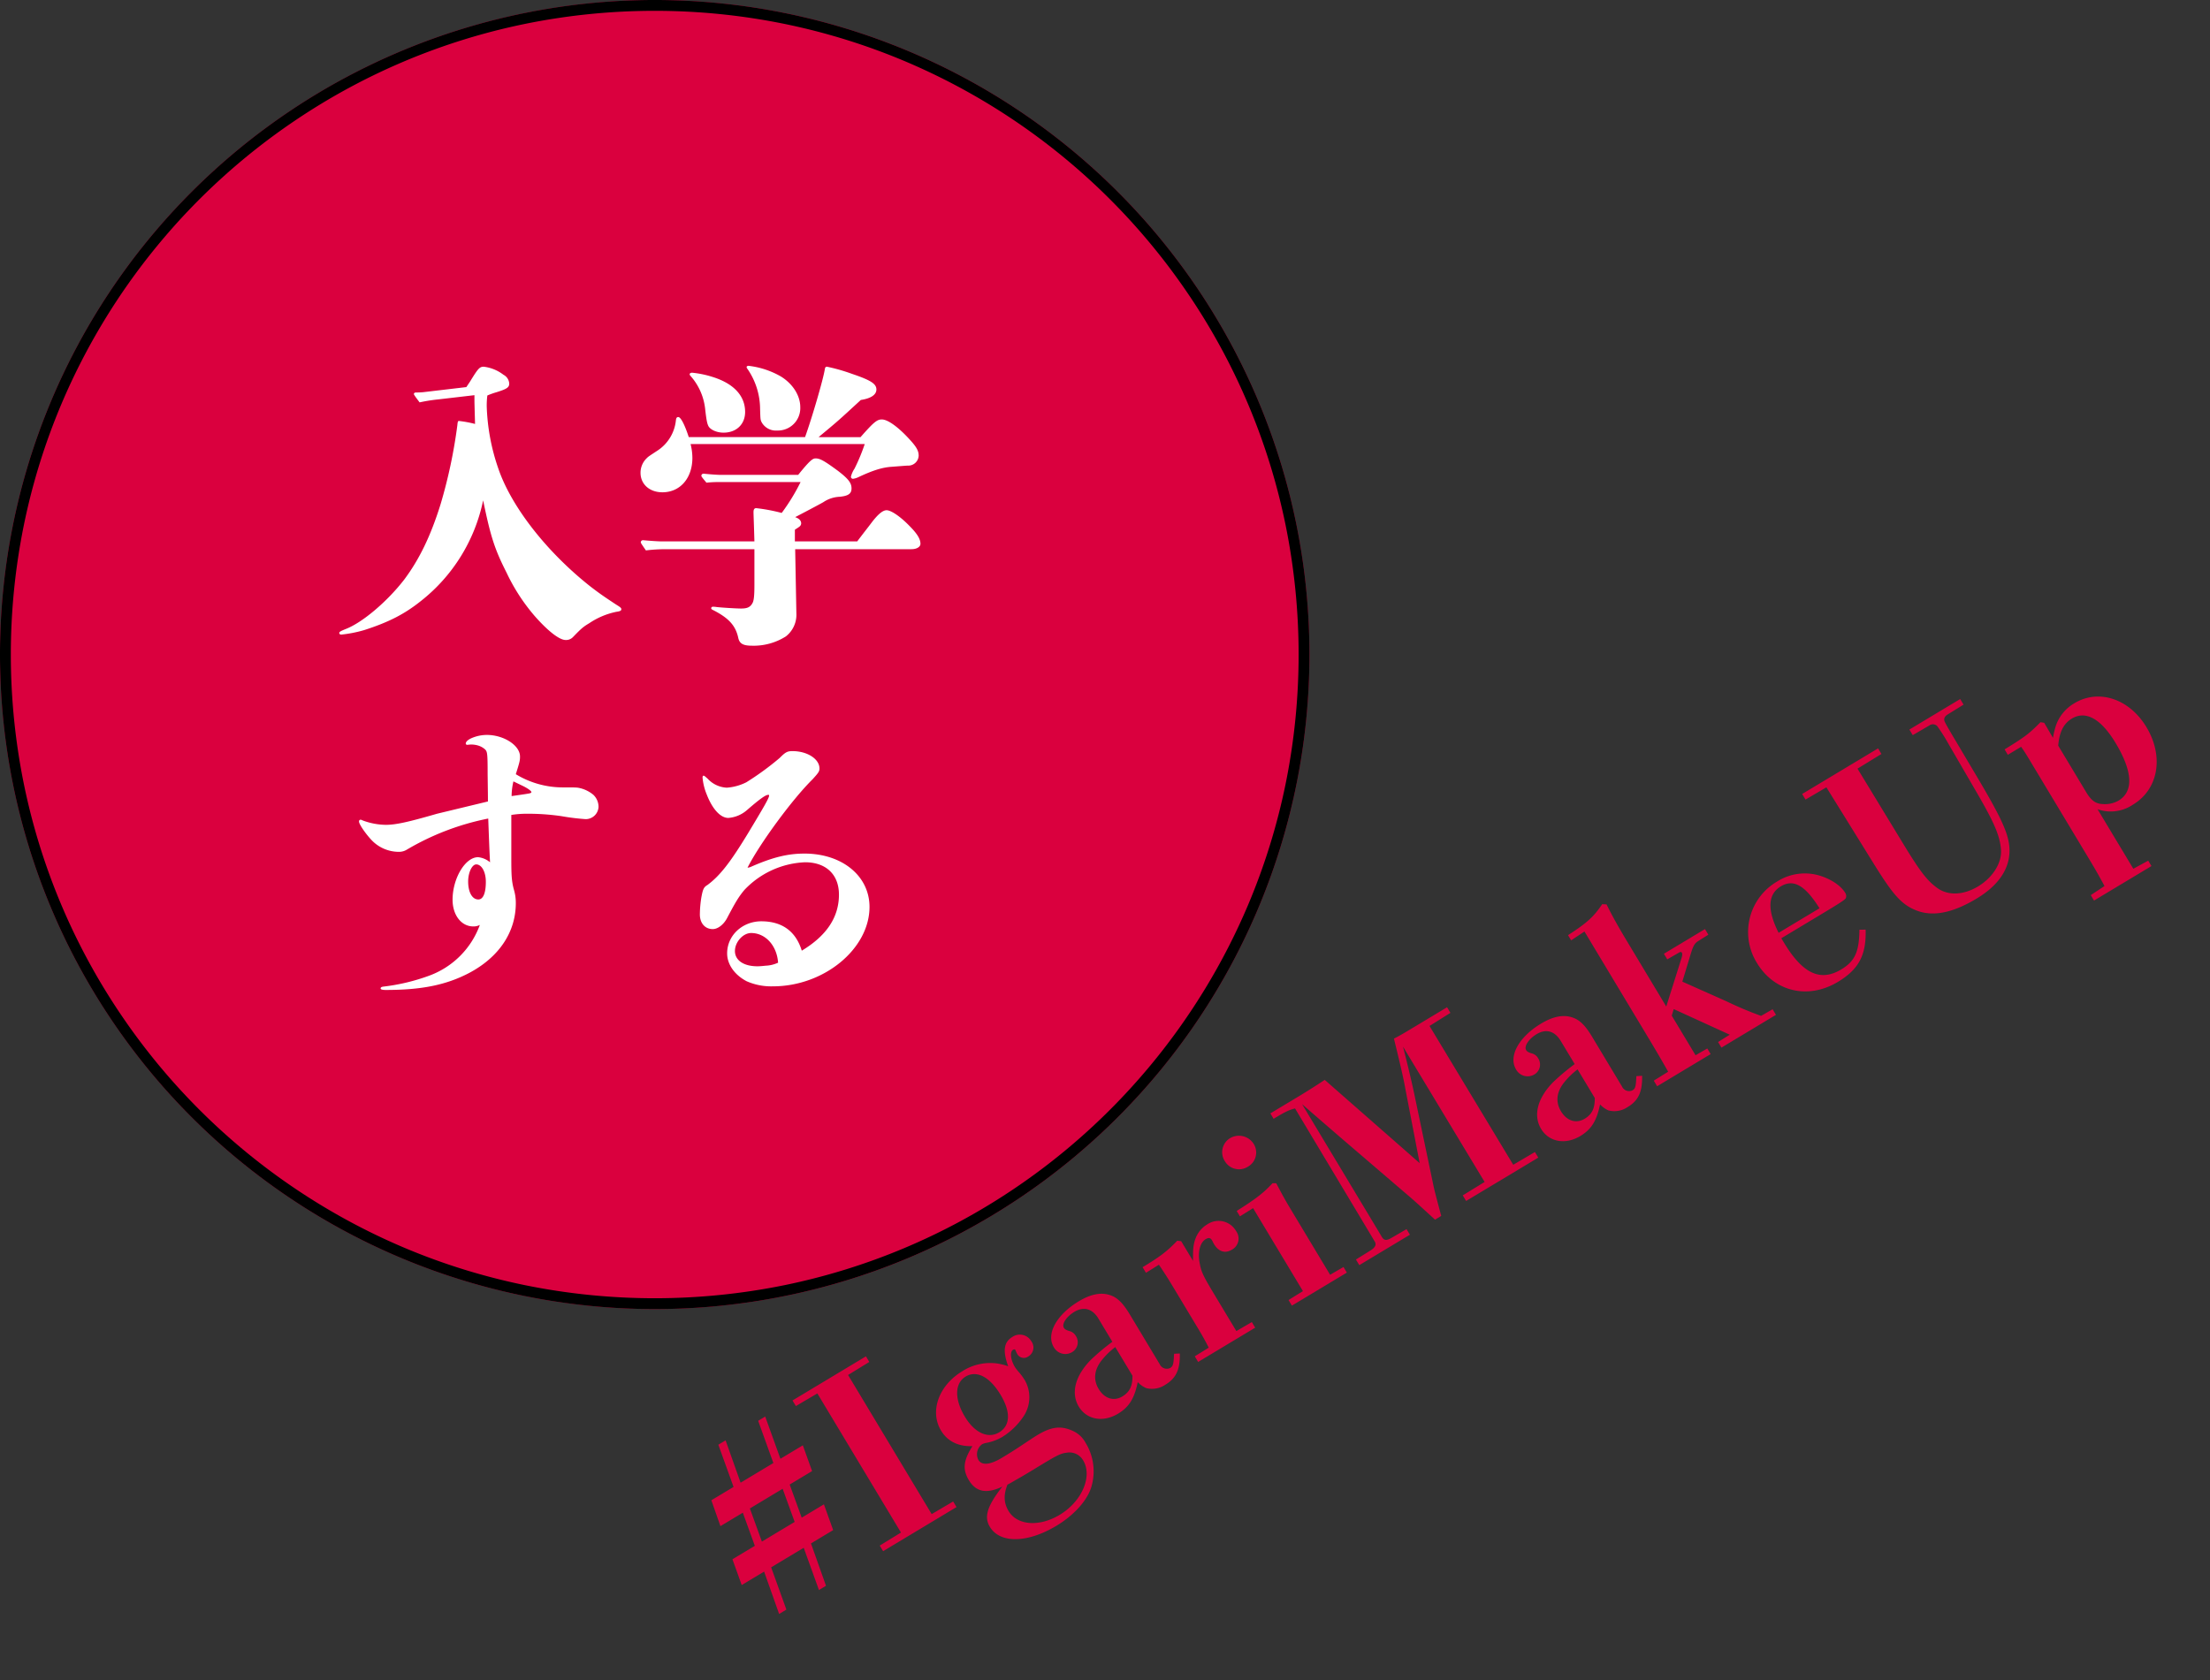
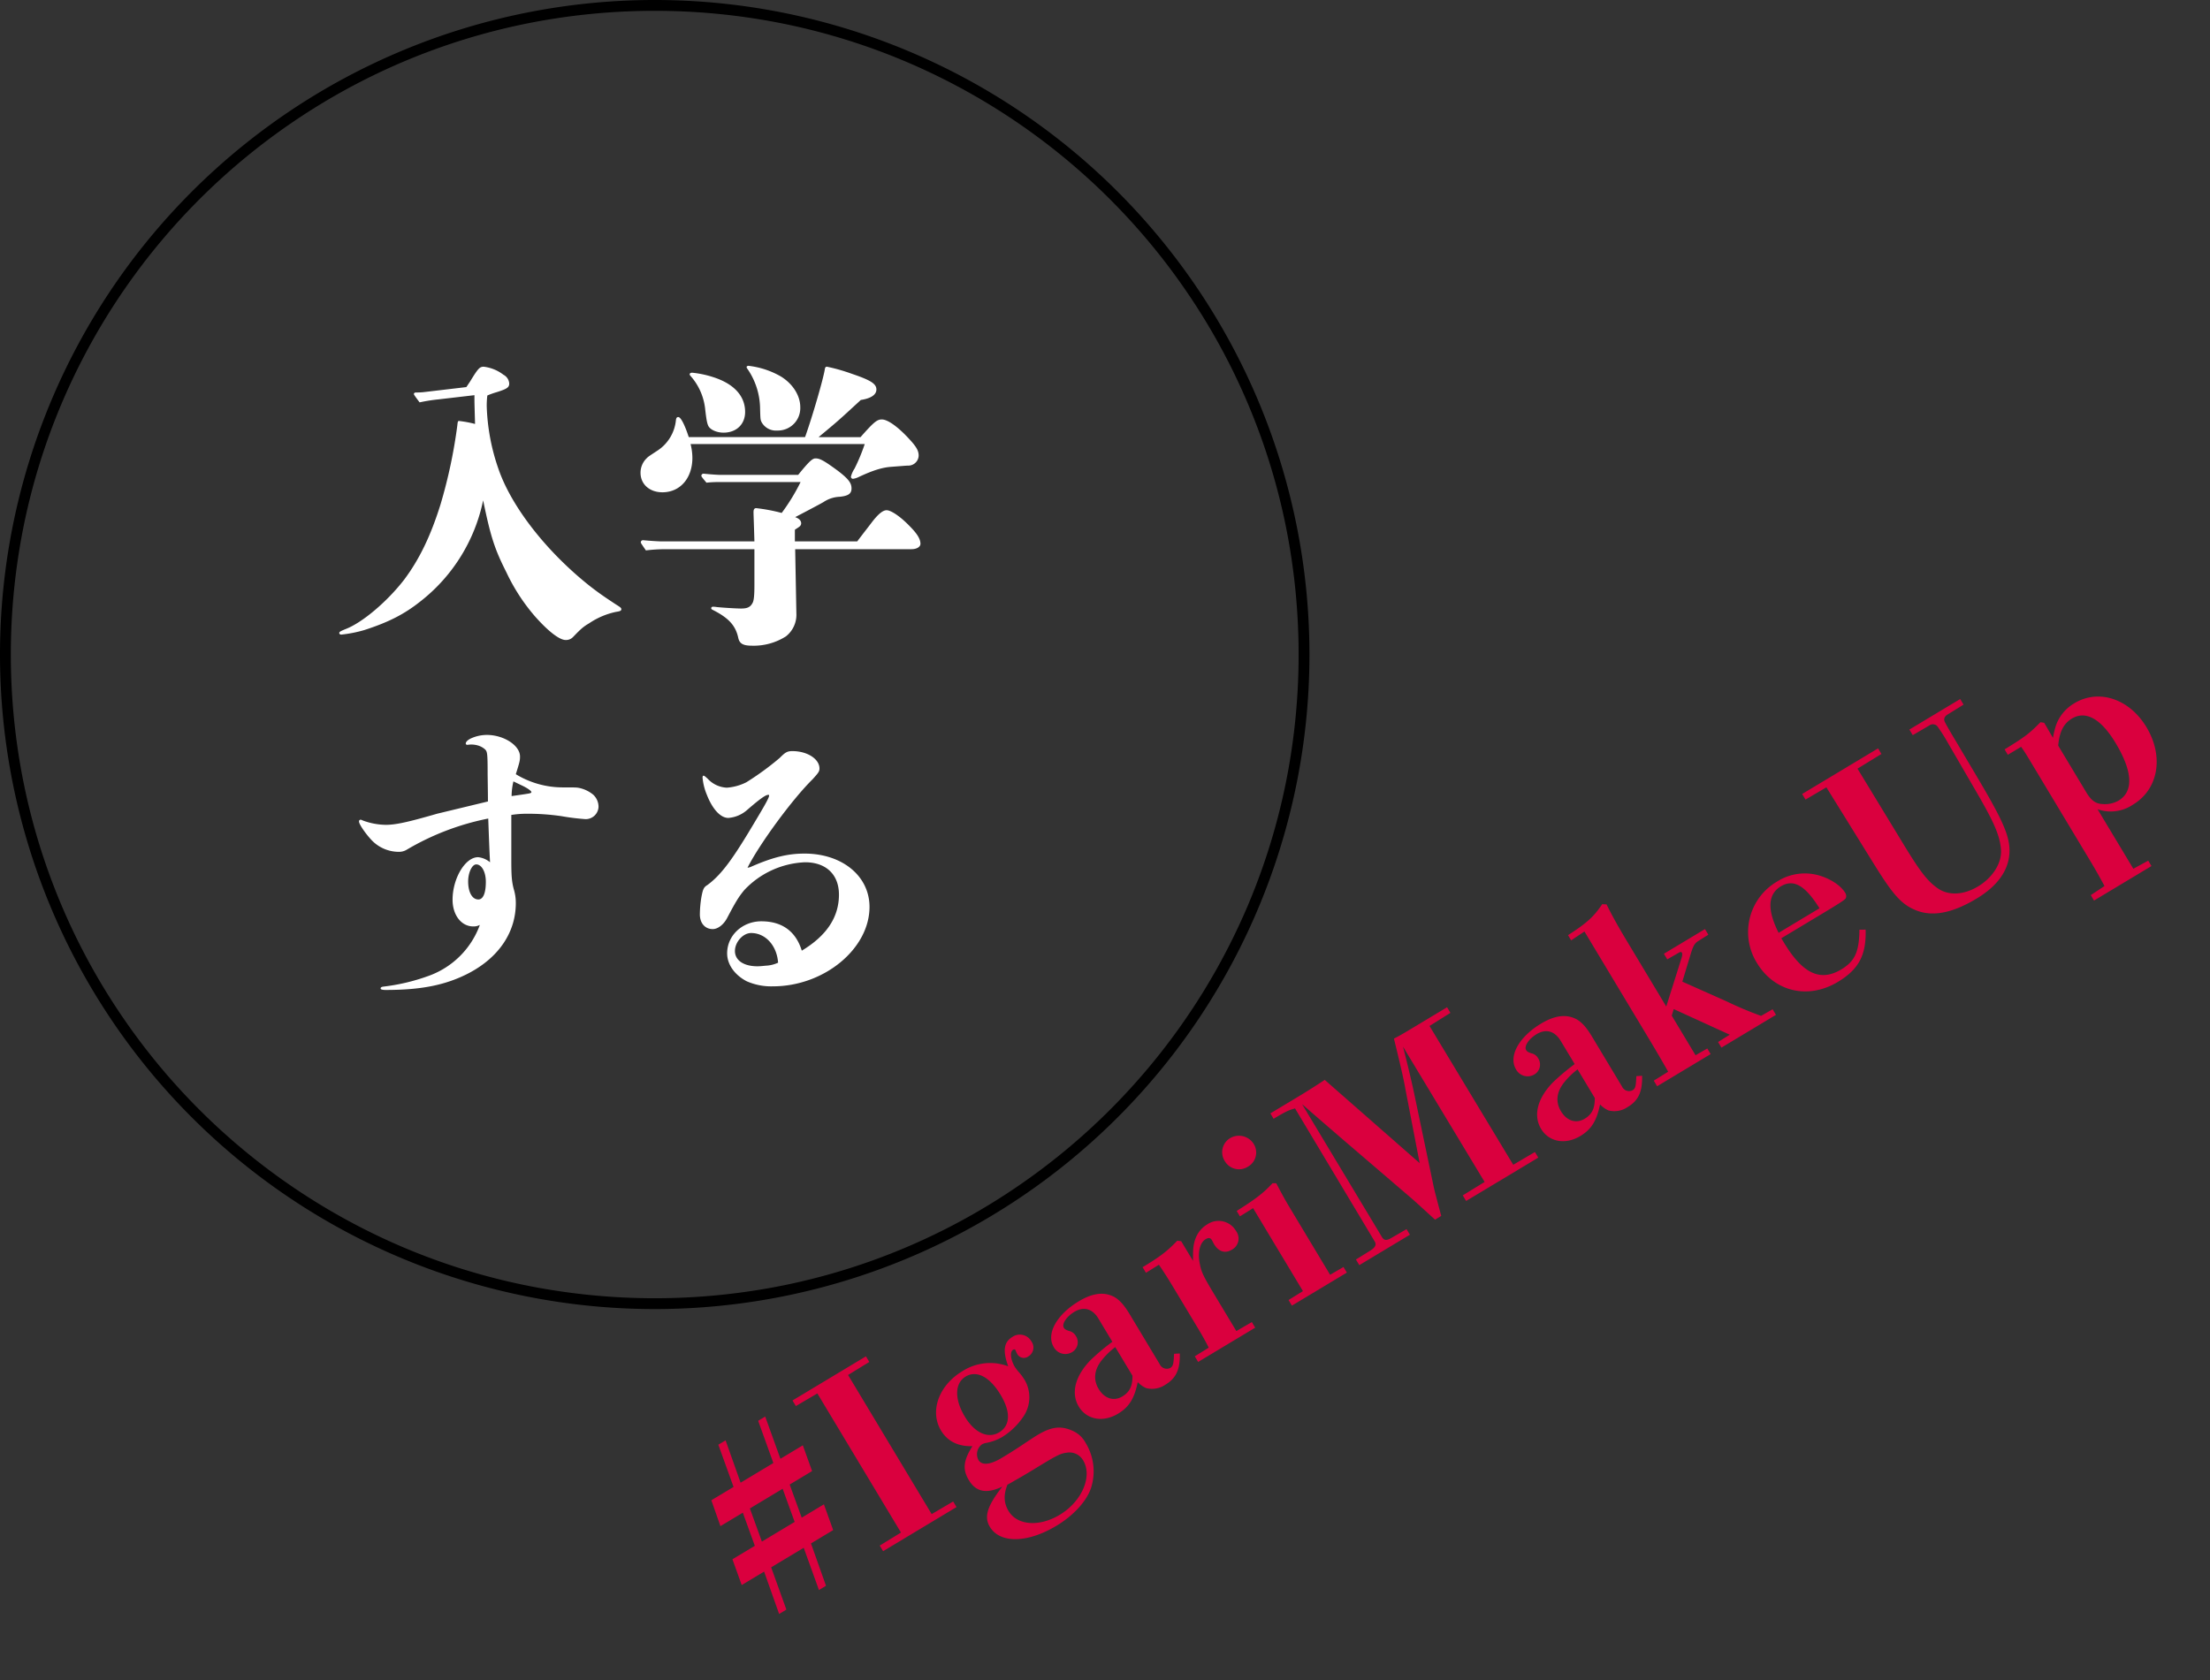
<svg xmlns="http://www.w3.org/2000/svg" width="611.949" height="465.442" viewBox="0 0 611.949 465.442">
  <rect x="0" y="0" width="611.949" height="465.442" fill="#333333" stroke="none" />
  <g transform="translate(-852.292 -13643.558)">
    <path d="M9.112-13.2,6.633-1H8.978L11.39-13.2H21.909L19.5-1h2.278L24.254-13.2h7.169L32.9-20.636H25.728L27.6-30.217H34.84l1.474-7.437H29.078L31.49-49.848H29.212L26.8-37.654H16.214l2.479-12.194H16.348L13.936-37.654H6.767L5.226-30.217h7.236l-1.876,9.581H3.35L1.876-13.2ZM23.45-20.636H12.864l1.876-9.581H25.326ZM40.267-1.072H63.985V-2.881l-6.9-.067V-47.9l6.9-.067v-1.809H40.267v1.809l6.9.067V-2.948l-6.9.067ZM77.787.6c-6.432,2.479-8.71,4.556-8.71,7.772,0,5.427,6.566,9.246,15.946,9.246,5.561,0,10.787-1.541,13.735-4.154a15.081,15.081,0,0,0,5.025-11.39,7.428,7.428,0,0,0-1.407-4.757c-2.01-2.881-4.422-3.953-8.911-3.953-.871,0-2.479.067-3.953.134-3.819.2-5.494.2-7.839.2-3.685,0-5.762-1.005-5.762-2.814a3.384,3.384,0,0,1,3.015-3.216,3.6,3.6,0,0,1,1.273.268,13.976,13.976,0,0,0,4.623.871A19.226,19.226,0,0,0,93.13-13.2a9.49,9.49,0,0,0,5.159-8.241,16.105,16.105,0,0,0-.2-2.479A13.861,13.861,0,0,1,97.82-26c0-2.345.938-4.355,2.01-4.355.335,0,.536.134.536.4a8.708,8.708,0,0,0-.134,1.139A2.092,2.092,0,0,0,102.51-26.6a2.856,2.856,0,0,0,2.881-3.149A3.66,3.66,0,0,0,101.5-33.5c-2.747,0-4.288,1.876-5.159,6.365a17.221,17.221,0,0,0-2.278-2.278A14.3,14.3,0,0,0,84.755-32.5c-7.638,0-13.534,4.824-13.534,11.055,0,3.551,1.876,6.3,5.226,8.174-4.221,2.144-5.695,4.087-5.695,7.571C70.752-1.876,72.963.134,77.787.6Zm1.474.268C80.2.938,81.2.938,81.74.938,83.415,1,84.755,1,87.5,1c8.241-.067,8.777,0,10.72.871A4.358,4.358,0,0,1,100.7,5.9c0,5.159-6.164,9.581-13.333,9.581-6.633,0-11.591-3.551-11.591-8.174C75.777,4.69,76.849,2.747,79.261.871Zm-.4-22.244c0-5.628,2.345-9.38,5.9-9.38s5.695,3.484,5.695,9.313c0,5.561-2.077,8.71-5.695,8.71C81.2-12.73,78.859-16.08,78.859-21.373Zm45.694,3.283a61.471,61.471,0,0,0-7.638,1.206c-6.03,1.541-9.581,5.025-9.581,9.38,0,4.221,3.417,7.3,8.308,7.3,3.618,0,6.1-1.34,9.179-4.69a7.188,7.188,0,0,0,1.139,2.613,6.545,6.545,0,0,0,5.025,1.943c3.484,0,5.7-1.474,7.906-5.36l-1.407-.737c-1.608,2.412-2.01,2.814-2.948,2.814a2.162,2.162,0,0,1-1.943-2.412V-22.11c0-3.618-.536-5.695-1.809-7.236-1.742-2.144-4.489-3.149-8.442-3.149-7.169,0-12.462,3.082-12.462,7.3a3.652,3.652,0,0,0,3.618,3.819,3.169,3.169,0,0,0,3.216-3.35,2.808,2.808,0,0,0-.938-2.144c-.6-.737-.737-1.005-.737-1.474,0-1.206,2.211-2.278,4.757-2.278,3.015,0,4.757,1.809,4.757,5.025Zm-.067,10.921c-1.34,2.278-2.814,3.484-5.36,3.484-2.747,0-4.556-2.01-4.556-5.159,0-2.948,1.608-5.092,4.623-6.3a20.871,20.871,0,0,1,5.293-1.273Zm17.554,6.1h18.425V-2.881l-4.958-.067v-12.06c0-5.695.134-6.968.871-8.978,1.072-3.149,3.082-5.159,4.958-5.159.938,0,1.34.335,1.34,1.139,0,.469-.067.8-.067,1.206,0,2.479,1.273,3.886,3.417,3.886a3.485,3.485,0,0,0,3.685-3.819,5.579,5.579,0,0,0-5.9-5.7c-2.881,0-5.36,1.541-7.169,4.355-.4.6-.67,1.072-1.407,2.278V-32.16l-.871-.67c-3.953,1.072-6.432,1.34-11.993,1.34v1.809l4.221-.067c.134,2.412.2,4.355.2,6.9v14.2c0,2.01-.067,3.752-.2,5.695l-4.556.067Zm30.284,0h17.755V-2.881l-4.288-.067V-24.924c0-2.68.134-4.958.268-7.437l-.871-.536c-3.484,1-5.963,1.34-12.462,1.474v1.742l4.288-.067v26.8l-4.69.067Zm4.69-43.885a4.549,4.549,0,0,0,4.623,4.623,4.5,4.5,0,0,0,4.69-4.489,4.833,4.833,0,0,0-4.757-4.824A4.55,4.55,0,0,0,177.014-44.957ZM194.1-1.072h16.348V-2.881l-4.69-.067c-1.675,0-2.278-.4-2.278-1.541V-47.436c1.675,5.159,3.082,9.447,4.221,12.931l7.906,23.785c.8,2.345,1.474,4.69,2.948,9.648h2.01c1.34-4.623,1.876-6.566,2.479-8.308l8.576-24.656c1.139-3.283,2.68-8.174,4.02-12.663l.067,43.751-7.1.067v1.809H251.92V-2.881l-6.968-.067-.067-44.89,6.834-.134v-1.809H239.592c-1.474,0-3.149,0-4.958-.134-2.68,8.643-3.551,11.189-4.422,13.467l-7.236,19.765-10.653-33.3c-3.216.134-5.829.2-8.777.2h-8.911v1.742c4.087,0,4.958.134,6.566.6l-.067,42.947c0,1.072-.737,1.541-2.546,1.541l-4.489.067ZM273.9-18.09a61.47,61.47,0,0,0-7.638,1.206c-6.03,1.541-9.581,5.025-9.581,9.38,0,4.221,3.417,7.3,8.308,7.3,3.618,0,6.1-1.34,9.179-4.69A7.187,7.187,0,0,0,275.3-2.278a6.545,6.545,0,0,0,5.025,1.943c3.484,0,5.7-1.474,7.906-5.36l-1.407-.737c-1.608,2.412-2.01,2.814-2.948,2.814a2.162,2.162,0,0,1-1.943-2.412V-22.11c0-3.618-.536-5.695-1.809-7.236-1.742-2.144-4.489-3.149-8.442-3.149-7.169,0-12.462,3.082-12.462,7.3a3.652,3.652,0,0,0,3.618,3.819,3.169,3.169,0,0,0,3.216-3.35,2.808,2.808,0,0,0-.938-2.144c-.6-.737-.737-1.005-.737-1.474,0-1.206,2.211-2.278,4.757-2.278,3.015,0,4.757,1.809,4.757,5.025Zm-.067,10.921c-1.34,2.278-2.814,3.484-5.36,3.484-2.747,0-4.556-2.01-4.556-5.159,0-2.948,1.608-5.092,4.623-6.3a20.871,20.871,0,0,1,5.293-1.273Zm50.25-22.579v-1.809H310.813v1.809l3.752.067c.4,0,.67.134.67.4,0,.335-.268.737-.871,1.273l-10.519,9.313V-39.664c0-4.154.067-7.906.4-11.792l-1.005-.67c-3.752,1.742-6.164,2.278-12.529,2.479v1.675l4.422-.2v32.227c0,4.422,0,8.375-.134,13l-4.69.067v1.809H307.6V-2.881l-3.752-.067v-12.8l1.407-1.273L314.9-2.948l-3.819.067v1.809H328.7V-2.881l-3.685-.067a101.636,101.636,0,0,1-6.03-8.241l-7.772-11.122,5.7-5.159c2.077-1.876,2.68-2.211,4.02-2.211ZM360.661-9.38c-3.283,5.293-5.628,6.834-9.983,6.834-6.767,0-9.782-4.489-9.782-14.606v-1.34h12.6c6.7,0,8.04-.067,8.442-.335a1.6,1.6,0,0,0,.6-1.34c0-2.211-1.273-5.025-3.35-7.437a14.234,14.234,0,0,0-11.122-4.958,16.2,16.2,0,0,0-16.482,16.415c0,9.38,6.9,16.08,16.482,16.08,6.767,0,10.586-2.278,14.07-8.442ZM341.03-20.167c.536-7.169,2.948-10.72,7.169-10.72,4.087,0,5.9,3.216,6.03,10.72Zm76.447-27.805v-1.809H401.062v1.809l5.293.067a1.674,1.674,0,0,1,1.809,1.273,51.139,51.139,0,0,1,.134,5.9l-.2,13.467c-.134,10.653-.469,15.276-2.479,19.162-1.675,3.216-5.9,5.36-10.653,5.36-4.69,0-8.375-2.01-9.849-5.36-1.34-3.082-1.742-6.1-1.809-14.74L383.173-47.9l7.772-.067v-1.809H366.423v1.809l6.7.067.335,24.254c.134,10.519.67,14.137,3.417,17.755,3.149,4.154,8.71,5.829,16.013,5.829,7.705,0,12.931-2.747,15.343-7.973,1.608-3.551,2.077-8.509,2.144-21.105l.067-11.591c0-3.35.067-5.494.134-5.9.134-.871.737-1.273,1.809-1.273Zm3.015,65.124h18.559V15.41l-4.69-.2V-4.02a10.979,10.979,0,0,0,9.045,3.953c8.241,0,14.271-6.968,14.271-16.482,0-9.179-5.829-15.946-13.668-15.946a11.558,11.558,0,0,0-7.772,2.814,26.428,26.428,0,0,0-2.278,2.345l.067-4.824-.8-.67c-4.154,1.072-5.561,1.273-12.395,1.34v1.742h4.288c.134,1.474.134,2.881.134,4.69V7.5c0,2.747-.067,4.891-.2,7.7l-4.556.2Zm13.6-41.875c2.211-3.082,4.422-4.489,7.1-4.489,4.489,0,6.9,4.221,6.9,12.06,0,9.179-2.613,14.07-7.5,14.07a7.565,7.565,0,0,1-4.221-1.407c-1.675-1.072-2.278-2.479-2.278-5.226Z" transform="translate(1062.86 14094.862) rotate(-31)" fill="#da003e" />
    <g transform="translate(53.687 42.189)">
-       <ellipse cx="181.293" cy="181.293" rx="181.293" ry="181.293" transform="translate(798.605 13601.368)" fill="#da003e" />
      <path d="M181.293,3a179.626,179.626,0,0,0-35.936,3.622A177.3,177.3,0,0,0,81.61,33.448a178.823,178.823,0,0,0-64.6,78.447A177.373,177.373,0,0,0,6.622,145.358a180.06,180.06,0,0,0,0,71.871,177.3,177.3,0,0,0,26.826,63.748,178.823,178.823,0,0,0,78.447,64.6,177.373,177.373,0,0,0,33.463,10.388,180.06,180.06,0,0,0,71.871,0,177.3,177.3,0,0,0,63.748-26.826,178.823,178.823,0,0,0,64.6-78.447,177.374,177.374,0,0,0,10.388-33.463,180.06,180.06,0,0,0,0-71.871A177.3,177.3,0,0,0,329.139,81.61a178.823,178.823,0,0,0-78.447-64.6A177.374,177.374,0,0,0,217.229,6.622,179.626,179.626,0,0,0,181.293,3m0-3A181.293,181.293,0,1,1,0,181.293,181.293,181.293,0,0,1,181.293,0Z" transform="translate(798.605 13601.368)" />
      <path d="M25.979-62.25a18.882,18.882,0,0,1-1.992.083c-.332,0-.581.166-.581.415,0,.166.083.332,1.577,2.324a46.478,46.478,0,0,1,5.229-.83l9.96-1.162v1.245c0,.747,0,.747.166,6.723a31.748,31.748,0,0,0-4.482-.83c-.249,0-.332.249-.415,1.162a140.35,140.35,0,0,1-4.648,21.912C28.054-22.41,24.9-15.936,20.75-10.375,16.019-4.233,9.047,1.66,4.4,3.4c-1.411.581-1.66.747-1.66,1.079,0,.249.249.415.581.415A36.021,36.021,0,0,0,9.628,3.652c6.723-2.158,11.122-4.4,15.6-7.968A47.737,47.737,0,0,0,42.579-32.287c2.075,10.043,3.154,13.446,6.474,20a52.857,52.857,0,0,0,7.8,12.035c3.569,4.067,6.806,6.64,8.549,6.64a2.634,2.634,0,0,0,2.075-.83C69.8,3.154,70.3,2.739,71.961,1.743a20.947,20.947,0,0,1,7.47-3.154c1.162-.166,1.411-.332,1.411-.747,0-.332-.332-.581-1.411-1.245-3.4-2.241-4.731-3.154-7.3-5.146-12.035-9.545-21.829-22.078-25.4-32.7a57.7,57.7,0,0,1-3.154-17.015,21.785,21.785,0,0,1,.166-3.071,22.235,22.235,0,0,1,2.573-.913c2.9-.913,3.486-1.328,3.486-2.407a2.931,2.931,0,0,0-1.577-2.407,11.151,11.151,0,0,0-5.478-2.241c-1.162,0-1.577.5-3.818,4.15l-1,1.494ZM135.456-49.8c5.4-4.482,5.4-4.482,11.7-10.292,2.739-.415,4.316-1.411,4.316-2.905,0-1.577-1.577-2.573-6.723-4.316a50.414,50.414,0,0,0-6.972-1.992c-.332,0-.5.166-.581.664-.415,2.739-3.486,13.28-5.478,18.841h-32.2c-1.162-3.569-2.241-5.561-2.9-5.561-.415,0-.581.249-.664.913a11.392,11.392,0,0,1-4.98,8.3c-2.656,1.743-2.656,1.743-3.071,2.158a5.574,5.574,0,0,0-1.743,4.067c0,3.154,2.49,5.4,6.059,5.4,4.9,0,8.3-3.9,8.3-9.545a16.09,16.09,0,0,0-.5-3.818h48.223a52.569,52.569,0,0,1-2.822,6.806,6.99,6.99,0,0,0-1,2.241.567.567,0,0,0,.581.581,5.135,5.135,0,0,0,1.577-.5c4.067-1.909,6.64-2.656,9.047-2.822,2.241-.166,4.15-.332,4.565-.332a2.879,2.879,0,0,0,2.988-2.739c0-1.328-.581-2.407-2.407-4.4-3.237-3.569-6.142-5.644-7.8-5.644-1.328,0-2.241.747-5.893,4.9Zm-5.063-8.3c0-3.154-1.992-6.391-5.312-8.466a23.24,23.24,0,0,0-9.047-2.988c-.249,0-.5.166-.5.332s.083.332.332.664a19.71,19.71,0,0,1,3.4,10.956c.083,2.739.083,2.988.415,3.652A4.522,4.522,0,0,0,124-51.626,6.213,6.213,0,0,0,130.393-58.1Zm-15.272,1.328c0-4.482-3.154-7.885-9.047-9.711a27.228,27.228,0,0,0-5.644-1.162c-.332,0-.664.166-.664.415,0,.166.083.332.332.581a16.418,16.418,0,0,1,3.984,9.3c.332,2.822.5,3.652.83,4.4.5,1.079,2.324,1.909,4.233,1.909C112.714-51.045,115.121-53.369,115.121-56.772ZM128.9-20.916v-3.237c.747-.5.913-.581,1.328-.913a1.153,1.153,0,0,0,.415-.83c0-.747-.5-1.328-1.66-1.743,2.075-1.079,6.806-3.569,7.8-4.15a8.766,8.766,0,0,1,4.565-1.494c2.324-.249,3.237-.83,3.237-2.324,0-1.577-1-2.739-3.818-4.9-3.735-2.739-4.9-3.4-6.142-3.4-.83,0-1.66.664-4.814,4.565H108.4c-1,0-3.154-.166-4.731-.332a.592.592,0,0,0-.664.581c0,.166.083.332,1.411,1.909a30.672,30.672,0,0,1,3.9-.166h22.161a55,55,0,0,1-5.229,8.549,48.615,48.615,0,0,0-7.055-1.328c-.5,0-.747.332-.747,1.079,0,.83.083,2.158.249,8.134H92.213c-1.162,0-3.486-.166-5.312-.332a.592.592,0,0,0-.664.581c0,.166.083.332,1.411,2.241a44.175,44.175,0,0,1,5.727-.332h24.319V-8.8c0,2.988-.166,4.067-.415,4.731-.664,1.411-1.577,1.743-3.32,1.743-1.245,0-5.312-.249-6.723-.415a5.662,5.662,0,0,0-1-.083c-.332,0-.5.166-.5.415s.166.332.5.5c4.4,2.241,6.225,4.316,6.972,7.636.332,1.66,1.328,2.241,3.818,2.241a16.642,16.642,0,0,0,9.379-2.573A7.6,7.6,0,0,0,129.314-1l-.332-17.762h32.2c1.494,0,2.49-.664,2.49-1.494,0-1.328-.913-2.822-3.071-4.98-2.49-2.573-5.063-4.316-6.308-4.316-1.079,0-2.407,1.162-4.067,3.32-1.245,1.66-1.743,2.241-4.067,5.312ZM29.8,54.516C21.5,56.923,18.26,57.587,15.6,57.587a18.9,18.9,0,0,1-6.225-1.162c-.415-.166-.5-.249-.664-.249a.44.44,0,0,0-.5.5c0,.83,2.158,3.818,3.735,5.4a10.4,10.4,0,0,0,7.221,2.988,4.111,4.111,0,0,0,2.241-.581A71.711,71.711,0,0,1,43.99,55.844c.249,6.723.332,8.964.5,12.118a6.006,6.006,0,0,0-3.32-1.411c-3.569,0-7.055,5.893-7.055,11.786,0,4.233,2.407,7.387,5.727,7.387a3.668,3.668,0,0,0,1.826-.415A23.531,23.531,0,0,1,27.722,99.336a55.223,55.223,0,0,1-12.865,3.071c-.5.083-.664.249-.664.5,0,.166.166.415,1.411.415,9.794,0,16.6-1.328,22.991-4.648,8.383-4.4,13.031-11.371,13.031-19.422a12.959,12.959,0,0,0-.581-3.9c-.581-2.241-.664-3.9-.664-8.466V54.848a26.536,26.536,0,0,1,4.316-.332,63.712,63.712,0,0,1,9.545.664,64.5,64.5,0,0,0,6.723.83,3.566,3.566,0,0,0,3.569-3.4,4.653,4.653,0,0,0-1.411-3.32A9,9,0,0,0,68.807,47.3c-.664-.083-1.826-.083-4.15-.083A25,25,0,0,1,51.626,43.56c1.079-3.4,1.162-3.818,1.162-4.9,0-3.071-4.482-5.976-9.213-5.976a10.774,10.774,0,0,0-4.067.83c-1,.415-1.743,1-1.743,1.577a.38.38,0,0,0,.415.332c.166,0,.747-.083,1.079-.083a6.913,6.913,0,0,1,1.826.249,5.166,5.166,0,0,1,1.909,1c.747.664.83,1,.83,6.972.083,6.059.083,6.059.083,7.553Zm23.572-7.8c1.577.747,2.573,1.494,2.573,1.826,0,.166-.332.332-1,.415-.913.166-3.32.5-4.482.664a18.272,18.272,0,0,1,.5-4.067ZM43.326,73.357c0,3.154-.747,4.9-2.075,4.9-1.743,0-2.822-2.075-2.822-4.98,0-2.49,1.079-4.731,2.241-4.731C42.164,68.543,43.326,70.618,43.326,73.357Zm72.459-3.9C119.1,62.9,128.152,50.532,133.8,44.971c1.577-1.743,1.909-2.158,1.909-2.988,0-2.656-3.4-4.814-7.47-4.814-1.494,0-1.992.332-3.569,1.909a77.916,77.916,0,0,1-9.213,6.723,14.327,14.327,0,0,1-5.4,1.494,7.7,7.7,0,0,1-5.312-2.49c-.747-.664-.913-.83-1.162-.83-.166,0-.249.249-.249.5A15.808,15.808,0,0,0,104.5,49.2c1.577,4.067,3.818,6.474,5.976,6.474a8.875,8.875,0,0,0,5.146-2.158c3.818-3.32,5.229-4.233,5.893-4.233.166,0,.249,0,.249.166,0,.664-1.079,2.573-5.727,10.292-4.98,8.217-7.885,11.952-11.371,14.525-1,.581-1.245,1.162-1.66,3.4a31.259,31.259,0,0,0-.415,4.731c0,2.407,1.411,4.067,3.569,4.067,1.411,0,3.071-1.245,4.067-3.237,2.407-4.565,3.154-5.727,4.648-7.553a24.423,24.423,0,0,1,16.849-7.719c5.81,0,9.379,3.4,9.379,8.964,0,6.225-3.4,11.371-10.292,15.521-1.66-5.395-5.478-8.134-11.205-8.134-5.229,0-9.462,3.9-9.462,8.881,0,3.071,2.075,5.976,5.395,7.719a16.829,16.829,0,0,0,7.3,1.411c14.11,0,26.726-10.375,26.726-21.995,0-8.549-7.553-14.774-18.011-14.774-4.565,0-8.715,1-14.608,3.569A3.078,3.078,0,0,1,115.785,69.456Zm8.466,26.311a8.927,8.927,0,0,1-3.4.83c-.83.083-1.577.166-2.324.166-3.818,0-6.225-1.66-6.225-4.233,0-2.49,2.241-4.98,4.482-4.98C120.765,87.55,123.919,91.036,124.251,95.767Z" transform="translate(889.807 13772.245)" fill="#fff" />
    </g>
  </g>
</svg>